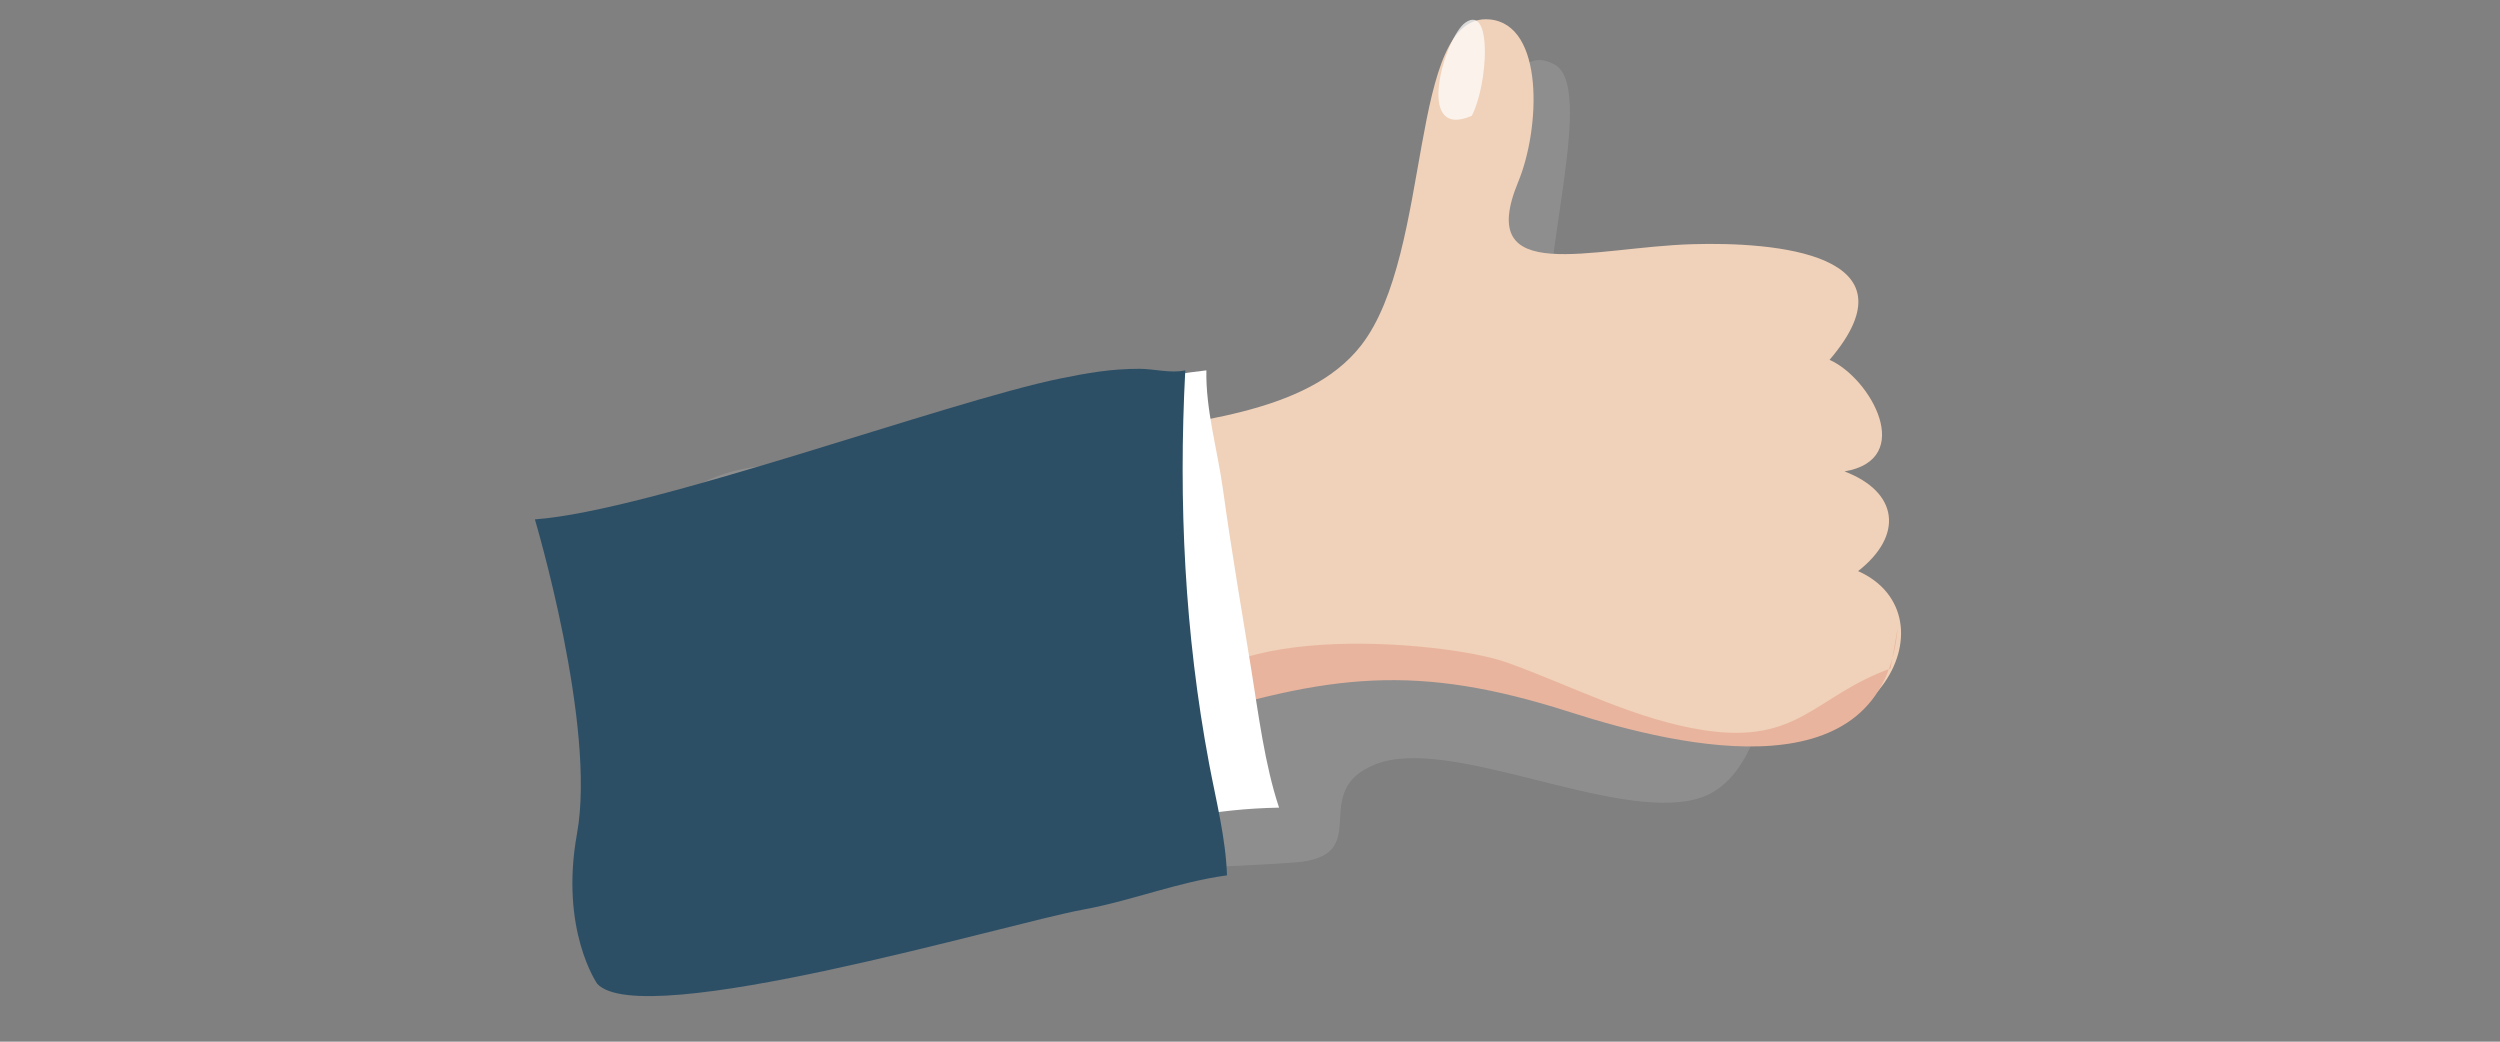
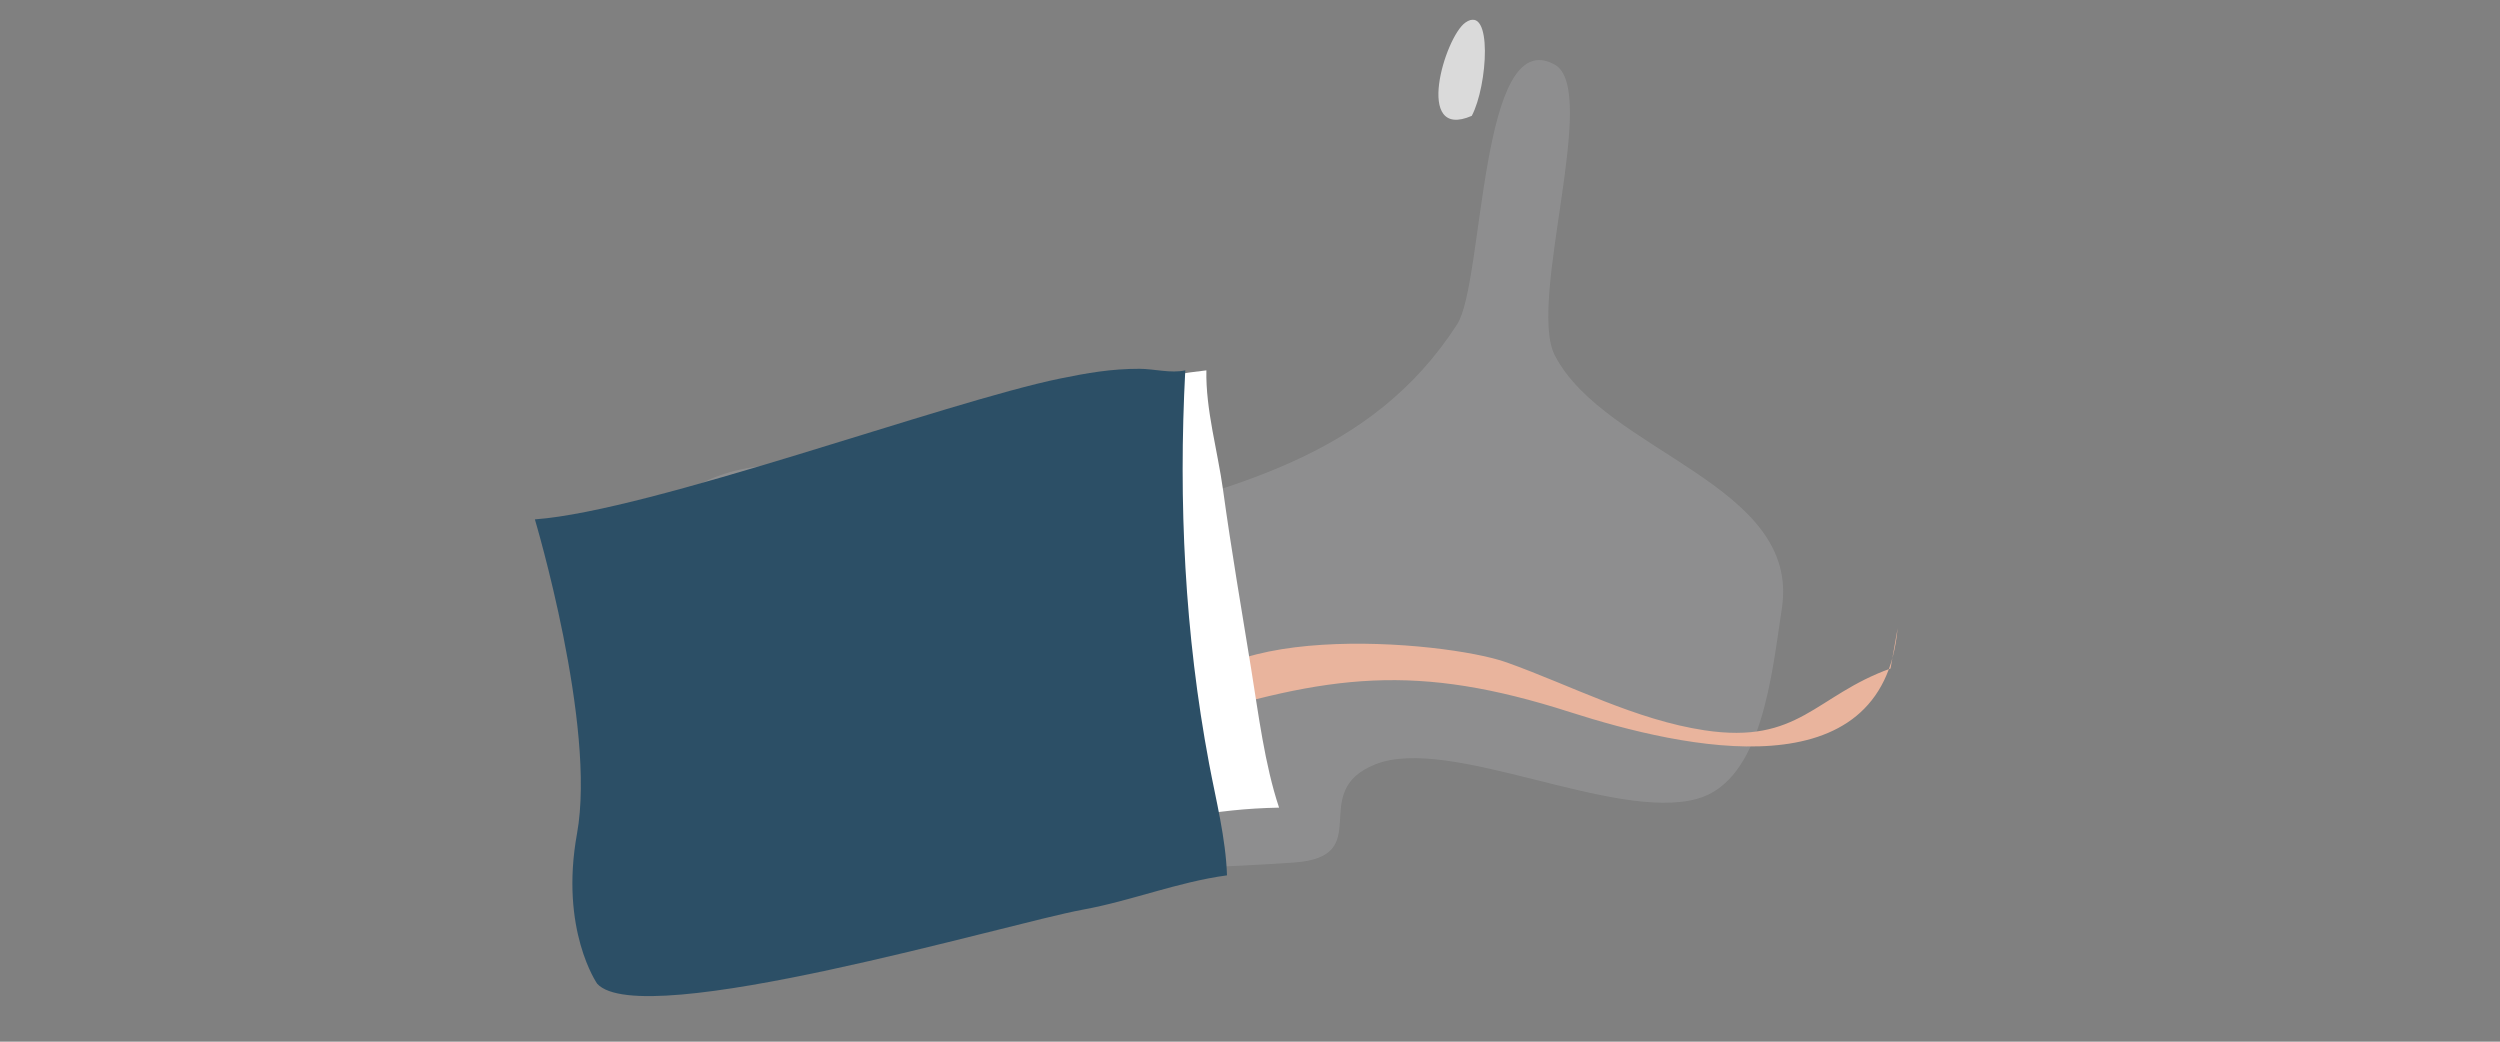
<svg xmlns="http://www.w3.org/2000/svg" xmlns:xlink="http://www.w3.org/1999/xlink" version="1.1" id="Ebene_1" x="0px" y="0px" width="170.08px" height="70.866px" viewBox="0 0 170.08 70.866" enable-background="new 0 0 170.08 70.866" xml:space="preserve">
  <rect x="0" y="0" width="170.08" height="70.866" fill="#808080" stroke="none" />
  <g>
    <defs>
      <rect id="SVGID_1_" x="36.389" y="1.309" width="92.944" height="66.458" />
    </defs>
    <clipPath id="SVGID_2_">
      <use xlink:href="#SVGID_1_" overflow="visible" />
    </clipPath>
    <g clip-path="url(#SVGID_2_)">
      <defs>
        <rect id="SVGID_3_" x="36.389" y="1.309" width="92.944" height="66.458" />
      </defs>
      <clipPath id="SVGID_4_">
        <use xlink:href="#SVGID_3_" overflow="visible" />
      </clipPath>
      <g opacity="0.35" clip-path="url(#SVGID_4_)">
        <g>
          <defs>
            <rect id="SVGID_5_" x="35.896" y="-6.729" width="92.321" height="85.951" />
          </defs>
          <clipPath id="SVGID_6_">
            <use xlink:href="#SVGID_5_" overflow="visible" />
          </clipPath>
          <path clip-path="url(#SVGID_6_)" fill="#A9AAAC" d="M73.74,35.91c9.979-2.693,19.528-4.749,25.393-13.846      c1.84-2.854,1.504-20.513,6.636-17.669c3.081,1.708-1.883,16.122,0.008,19.781c3.408,6.596,16.742,8.76,15.447,17.209      c-0.679,4.416-1.323,11.745-5.782,12.965C109.781,55.9,98.633,50,93.58,51.994c-4.744,1.872,0.143,6.298-5.575,6.687      c-10.368,0.702-13.134,0.105-17.942,1.874c-19.708,7.245-19.165,5.864-26.679,5.053c3.761,0.406-0.773-28.554-2.712-22.452      c4.394-13.819,11.521-12.068,24.171-10.613" />
        </g>
      </g>
-       <path clip-path="url(#SVGID_4_)" fill="#F0D1B9" d="M75.053,29.802c5.519-1.199,13.803-1.48,17.55-6.309    c4.924-6.342,3.162-22.677,8.737-22.172c3.73,0.337,3.461,7.396,1.945,11.057c-2.966,7.165,4.962,4.437,11.861,4.234    c5.523-0.162,15.521,0.616,9.323,7.869c2.802,1.245,5.877,6.766,1.018,7.59c3.698,1.413,4.011,4.372,0.923,6.782    c3.352,1.493,3.732,5.061,1.596,7.86c-2.539,3.328-7.306,3.558-11.085,3.447c-5.524-0.16-9.633-2.94-14.757-4.503    c-5.96-1.819-11.495-0.677-17.126,1.595c-4.8,1.937-9.015,2.938-14.208,3.235c-1.074-6.704-4.402-15.737,1.908-20.446" />
      <path clip-path="url(#SVGID_4_)" fill="#E9B49D" d="M129.1,42.74c-1.011,11.192-14.454,8.217-22.304,5.701    c-10.428-3.344-16.334-2.595-26.763,0.695c0.683-7.11,18.246-5.584,22.479-4.067c4.416,1.583,8.764,3.907,13.451,4.615    c6.438,0.97,7.516-2.356,12.654-4.204" />
      <g opacity="0.71" clip-path="url(#SVGID_4_)">
        <g>
          <defs>
            <rect id="SVGID_7_" x="96.495" y="0.054" width="6.058" height="9.356" />
          </defs>
          <clipPath id="SVGID_8_">
            <use xlink:href="#SVGID_7_" overflow="visible" />
          </clipPath>
          <path clip-path="url(#SVGID_8_)" fill="#FFFFFF" d="M100.128,7.881c1.086-2.053,1.437-7.635-0.428-6.35      C98.3,2.497,96.172,9.597,100.128,7.881" />
        </g>
      </g>
-       <path clip-path="url(#SVGID_4_)" fill="#FFFFFF" d="M79.729,25.584c0.758-0.229,1.565-0.281,2.344-0.388    c-0.057,2.66,0.77,5.494,1.133,8.127c0.56,4.069,1.256,8.131,1.914,12.185c0.495,3.048,0.917,6.498,1.898,9.437    c-2.291,0.043-4.138,0.264-6.344,0.635c-1.13,0.19-1.387,0.178-1.763-0.996c-0.916-2.86-0.202-6.906-0.232-9.853    c-0.044-4.121-0.104-8.262-0.473-12.369c-0.082-0.921-0.25-1.818-0.165-2.738c0.104-1.152,0.588-2.238,0.78-3.373    c0.422-0.108,0.882-0.295,1.223-0.498" />
+       <path clip-path="url(#SVGID_4_)" fill="#FFFFFF" d="M79.729,25.584c0.758-0.229,1.565-0.281,2.344-0.388    c-0.057,2.66,0.77,5.494,1.133,8.127c0.56,4.069,1.256,8.131,1.914,12.185c0.495,3.048,0.917,6.498,1.898,9.437    c-2.291,0.043-4.138,0.264-6.344,0.635c-1.13,0.19-1.387,0.178-1.763-0.996c-0.916-2.86-0.202-6.906-0.232-9.853    c-0.044-4.121-0.104-8.262-0.473-12.369c-0.082-0.921-0.25-1.818-0.165-2.738c0.104-1.152,0.588-2.238,0.78-3.373    " />
      <path clip-path="url(#SVGID_4_)" fill="#2C4F66" d="M36.389,35.334c7.869-0.572,27.999-8.003,35.74-9.583    c1.851-0.378,3.47-0.664,5.397-0.661c0.99,0.003,2.146,0.327,3.111,0.104C80.165,34.2,80.6,43.123,82.258,51.956    c0.468,2.488,1.134,5.065,1.217,7.596c-3.354,0.453-6.511,1.735-9.821,2.337c-4.972,0.904-29.999,8.343-33.026,5.037    c0,0-2.561-3.667-1.372-10.218C40.587,49.373,36.389,35.334,36.389,35.334" />
    </g>
  </g>
</svg>